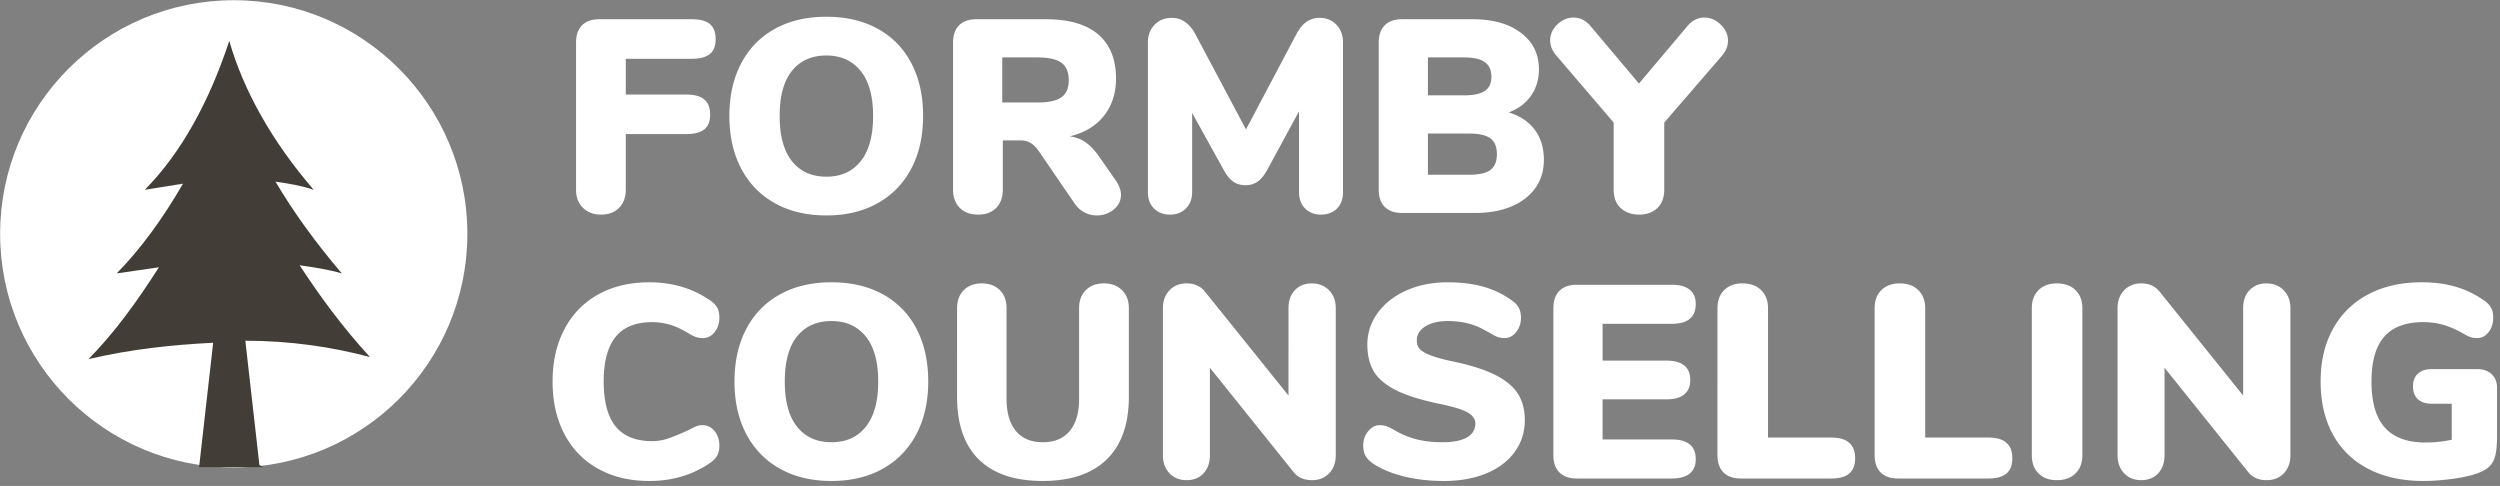
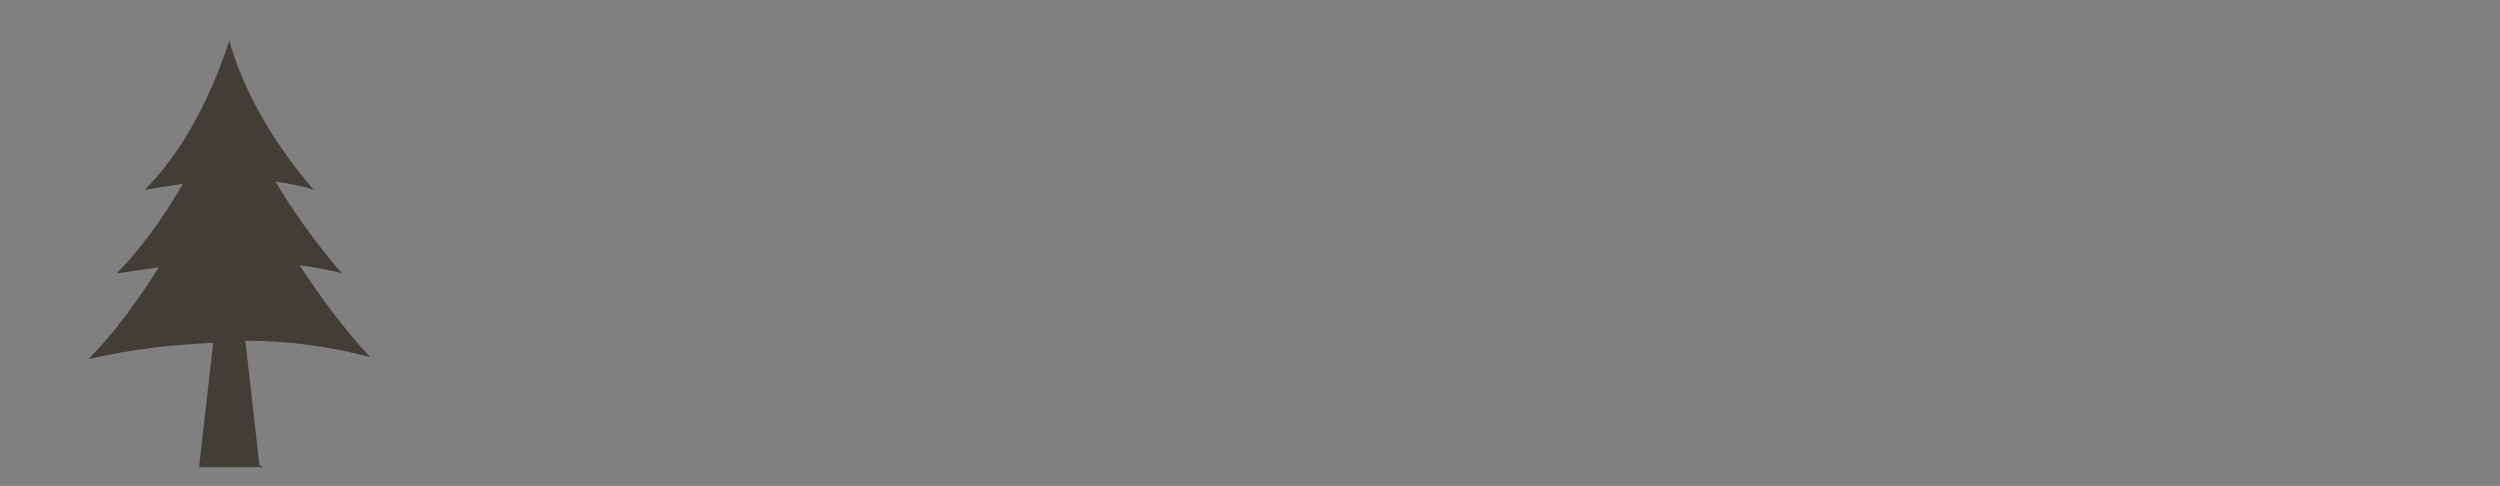
<svg xmlns="http://www.w3.org/2000/svg" width="100%" height="100%" viewBox="0 0 746 145" fill-rule="evenodd" stroke-linejoin="round" stroke-miterlimit="2">
  <rect x="0" y="0" width="746" height="145" fill="#808080" stroke="none" />
-   <circle cx="388.864" cy="589.112" r="87.799" fill="#fff" transform="matrix(.794 0 0 .794 -239.008 -397.978)" />
  <path d="M78.605 139.401H59.409l4.2-37.124c-11.997.609-23.996 1.826-37.191 4.868 7.799-7.912 14.397-17.04 20.996-27.386l-12.598 1.826c7.198-7.303 13.797-16.431 19.796-26.777l-11.399 1.825c10.798-10.955 19.196-26.17 25.195-44.428 4.2 14.606 12.598 29.821 25.195 44.428-3.599-1.217-7.198-1.826-11.398-2.434C87.604 63.328 94.202 72.457 102 81.586c-4.2-1.217-8.398-1.826-12.598-2.434 6 9.129 12.598 18.257 20.996 27.386-11.398-3.042-23.996-4.868-37.191-4.868l4.2 37.124 1.199.608z" fill="#423d36" />
-   <path d="M179.352 64.04c-2.242 0-4.046-.683-5.412-2.05s-2.05-3.17-2.05-5.412v-43.87c0-2.241.601-3.963 1.804-5.166s2.924-1.804 5.166-1.804h27.552c2.46 0 4.264.479 5.412 1.435s1.722 2.474 1.722 4.551c0 2.023-.588 3.499-1.763 4.428s-2.966 1.394-5.371 1.394h-19.68v10.66h18.04c2.405 0 4.195.492 5.371 1.476s1.763 2.488 1.763 4.51-.588 3.499-1.763 4.428-2.966 1.394-5.371 1.394h-18.04v16.564c0 2.296-.67 4.114-2.009 5.453s-3.13 2.009-5.371 2.009zm67.24.246c-5.904 0-11.029-1.216-15.375-3.649s-7.695-5.876-10.045-10.332-3.526-9.689-3.526-15.703 1.175-11.247 3.526-15.703 5.699-7.885 10.045-10.291S240.688 5 246.592 5s11.029 1.203 15.375 3.608 7.68 5.836 10.004 10.291 3.485 9.69 3.485 15.703-1.176 11.248-3.526 15.703-5.699 7.9-10.045 10.332-9.444 3.649-15.293 3.649zm0-11.562c4.373 0 7.79-1.544 10.25-4.633s3.69-7.585 3.69-13.489-1.244-10.386-3.731-13.448-5.891-4.592-10.209-4.592c-4.374 0-7.79 1.517-10.25 4.551s-3.69 7.531-3.69 13.489 1.23 10.469 3.69 13.53 5.876 4.592 10.25 4.592zm86.428 1.23c.984 1.476 1.476 2.87 1.476 4.182 0 1.75-.725 3.212-2.173 4.387s-3.13 1.763-5.043 1.763c-1.312 0-2.542-.3-3.69-.902s-2.132-1.503-2.952-2.706l-10.66-15.58c-.766-1.093-1.572-1.899-2.419-2.419s-1.845-.779-2.993-.779h-5.33v14.678c0 2.296-.656 4.114-1.968 5.453s-3.116 2.009-5.412 2.009-4.114-.669-5.453-2.009-2.009-3.157-2.009-5.453v-43.87c0-2.241.601-3.963 1.804-5.166s2.924-1.804 5.166-1.804h20.582c6.997 0 12.259 1.517 15.785 4.551s5.289 7.421 5.289 13.161c0 4.374-1.203 8.077-3.608 11.111s-5.795 5.071-10.168 6.109c1.804.274 3.375.875 4.715 1.804s2.665 2.324 3.977 4.182l5.084 7.298zm-23.452-23.37c3.334 0 5.726-.519 7.175-1.558s2.173-2.733 2.173-5.084c0-2.405-.725-4.141-2.173-5.207s-3.841-1.599-7.175-1.599h-10.496v13.448h10.496zM393.7 5.328c2.077 0 3.772.684 5.084 2.05s1.968 3.144 1.968 5.33v44.608c0 2.078-.602 3.718-1.804 4.92s-2.788 1.804-4.756 1.804c-1.914 0-3.485-.601-4.715-1.804s-1.845-2.842-1.845-4.92V33.208l-9.348 17.22c-.93 1.75-1.914 2.993-2.952 3.731s-2.269 1.107-3.69 1.107-2.652-.369-3.69-1.107-2.023-1.981-2.952-3.731L355.734 33.7v23.616c0 2.023-.615 3.649-1.845 4.879s-2.829 1.845-4.797 1.845c-1.914 0-3.485-.601-4.715-1.804s-1.845-2.842-1.845-4.92V12.708c0-2.186.669-3.963 2.009-5.33s3.047-2.05 5.125-2.05a6.82 6.82 0 0 1 4.018 1.271c1.202.848 2.214 2.064 3.034 3.649l15.088 28.372 15.006-28.372c1.694-3.28 3.99-4.92 6.888-4.92zm56.498 28.208c3.389 1.039 5.986 2.775 7.79 5.207s2.706 5.426 2.706 8.979c0 3.171-.834 5.945-2.501 8.323s-4.046 4.223-7.134 5.535-6.711 1.968-10.865 1.968h-21.812c-2.242 0-3.964-.601-5.166-1.804s-1.804-2.924-1.804-5.166v-43.87c0-2.241.601-3.963 1.804-5.166s2.924-1.804 5.166-1.804h20.992c6.068 0 10.892 1.353 14.473 4.059s5.371 6.355 5.371 10.947c0 2.952-.793 5.563-2.378 7.831s-3.8 3.923-6.642 4.961zm-24.108-5.084h10.742c2.842 0 4.92-.437 6.232-1.312s1.968-2.268 1.968-4.182c0-2.022-.656-3.498-1.968-4.428s-3.39-1.394-6.232-1.394H426.09v11.316zm12.218 23.698c3.006 0 5.152-.478 6.437-1.435s1.927-2.528 1.927-4.715-.643-3.758-1.927-4.715-3.431-1.435-6.437-1.435H426.09v12.3h12.218zM503.58 7.706c1.421-1.64 3.088-2.46 5.002-2.46 1.804 0 3.43.697 4.879 2.091s2.173 2.993 2.173 4.797c0 1.586-.602 3.089-1.804 4.51L496.61 36.57v20.008c0 2.406-.697 4.251-2.091 5.535s-3.185 1.927-5.371 1.927c-2.242 0-4.073-.642-5.494-1.927s-2.132-3.129-2.132-5.535V36.57l-17.056-19.926c-1.258-1.421-1.886-2.952-1.886-4.592 0-1.804.71-3.389 2.132-4.756s3.034-2.05 4.838-2.05c1.913 0 3.58.82 5.002 2.46l14.514 17.22 14.514-17.22zM193.754 143.523c-5.795 0-10.865-1.202-15.211-3.608s-7.708-5.849-10.086-10.332-3.567-9.73-3.567-15.744c0-5.958 1.189-11.179 3.567-15.662s5.74-7.926 10.086-10.332 9.416-3.608 15.211-3.608c6.942 0 13.038 1.832 18.286 5.494.929.656 1.599 1.367 2.009 2.132s.615 1.75.615 2.952c0 1.695-.479 3.13-1.435 4.305s-2.119 1.763-3.485 1.763c-.82 0-1.558-.123-2.214-.369s-1.422-.642-2.296-1.189c-1.914-1.148-3.718-1.968-5.412-2.46a18.75 18.75 0 0 0-5.248-.738c-4.866 0-8.487 1.463-10.865 4.387s-3.567 7.367-3.567 13.325c0 6.014 1.189 10.483 3.567 13.407s5.999 4.387 10.865 4.387c1.64 0 3.225-.259 4.756-.779s3.498-1.325 5.904-2.419c1.148-.601 1.995-1.011 2.542-1.23s1.202-.328 1.968-.328c1.366 0 2.528.588 3.485 1.763s1.435 2.611 1.435 4.305c0 1.148-.205 2.119-.615 2.911s-1.08 1.517-2.009 2.173c-5.248 3.663-11.344 5.494-18.286 5.494zm54.366 0c-5.904 0-11.029-1.216-15.375-3.649s-7.695-5.876-10.045-10.332-3.526-9.689-3.526-15.703 1.175-11.247 3.526-15.703 5.699-7.885 10.045-10.291 9.471-3.608 15.375-3.608 11.029 1.203 15.375 3.608 7.68 5.836 10.004 10.291 3.485 9.69 3.485 15.703-1.176 11.248-3.526 15.703-5.699 7.9-10.045 10.332-9.444 3.649-15.293 3.649zm0-11.562c4.373 0 7.79-1.544 10.25-4.633s3.69-7.585 3.69-13.489-1.244-10.386-3.731-13.448-5.891-4.592-10.209-4.592c-4.374 0-7.79 1.517-10.25 4.551s-3.69 7.531-3.69 13.489 1.23 10.469 3.69 13.53 5.876 4.592 10.25 4.592zm63.058 11.562c-8.364 0-14.719-2.132-19.065-6.396s-6.519-10.496-6.519-18.696V91.945c0-2.241.669-4.031 2.009-5.371s3.129-2.009 5.371-2.009 4.031.67 5.371 2.009 2.009 3.13 2.009 5.371v27.06c0 4.155.929 7.353 2.788 9.594s4.537 3.362 8.036 3.362 6.177-1.12 8.036-3.362 2.788-5.439 2.788-9.594v-27.06c0-2.241.669-4.031 2.009-5.371s3.129-2.009 5.371-2.009 4.045.67 5.412 2.009 2.05 3.13 2.05 5.371v26.486c0 8.146-2.201 14.364-6.601 18.655s-10.756 6.437-19.065 6.437zm80.278-58.958c2.077 0 3.785.684 5.125 2.05s2.009 3.144 2.009 5.33v43.87c0 2.242-.656 4.046-1.968 5.412s-3.007 2.05-5.084 2.05c-2.46 0-4.319-.82-5.576-2.46l-24.928-31.078v26.076c0 2.242-.629 4.046-1.886 5.412s-2.952 2.05-5.084 2.05c-2.078 0-3.772-.683-5.084-2.05s-1.968-3.17-1.968-5.412v-43.87c0-2.186.656-3.963 1.968-5.33s3.006-2.05 5.084-2.05c2.35 0 4.182.82 5.494 2.46l24.928 30.996V91.945c0-2.241.642-4.031 1.927-5.371s2.965-2.009 5.043-2.009zm39.36 58.958c-4.374 0-8.433-.478-12.177-1.435s-6.82-2.282-9.225-3.977c-.93-.71-1.599-1.448-2.009-2.214s-.615-1.749-.615-2.952c0-1.64.492-3.061 1.476-4.264s2.132-1.804 3.444-1.804a6.46 6.46 0 0 1 2.05.328c.656.219 1.476.629 2.46 1.23 2.241 1.258 4.469 2.16 6.683 2.706s4.715.82 7.503.82c3.225 0 5.671-.478 7.339-1.435s2.501-2.364 2.501-4.223c0-1.257-.779-2.337-2.337-3.239s-4.524-1.79-8.897-2.665c-5.412-1.148-9.649-2.514-12.71-4.1s-5.207-3.457-6.437-5.617-1.845-4.769-1.845-7.831c0-3.498 1.038-6.669 3.116-9.512s4.933-5.07 8.569-6.683 7.721-2.419 12.259-2.419c3.99 0 7.544.438 10.66 1.312 3.063.85 5.951 2.238 8.528 4.1.984.711 1.681 1.463 2.091 2.255s.615 1.763.615 2.911c0 1.64-.479 3.062-1.435 4.264s-2.091 1.804-3.403 1.804c-.667.007-1.331-.09-1.968-.287-.602-.191-1.449-.615-2.542-1.271-.274-.164-1.053-.587-2.337-1.271s-2.788-1.23-4.51-1.64-3.595-.615-5.617-.615c-2.788 0-5.03.533-6.724 1.599s-2.542 2.474-2.542 4.223c0 1.039.3 1.886.902 2.542s1.722 1.299 3.362 1.927 4.072 1.271 7.298 1.927c5.248 1.148 9.375 2.529 12.382 4.141s5.138 3.485 6.396 5.617 1.886 4.647 1.886 7.544c0 3.608-1.012 6.793-3.034 9.553s-4.852 4.893-8.487 6.396-7.859 2.255-12.669 2.255zm39.688-.738c-2.242 0-3.964-.601-5.166-1.804s-1.804-2.924-1.804-5.166v-43.87c0-2.241.601-3.963 1.804-5.166s2.924-1.804 5.166-1.804h28.372c2.35 0 4.127.492 5.33 1.476s1.804 2.406 1.804 4.264c0 3.936-2.378 5.904-7.134 5.904h-20.664v10.988h19.024c4.756 0 7.134 1.941 7.134 5.822 0 1.859-.602 3.28-1.804 4.264s-2.98 1.476-5.33 1.476h-19.024v11.972h20.664c4.756 0 7.134 1.968 7.134 5.904 0 1.859-.602 3.28-1.804 4.264s-2.98 1.476-5.33 1.476h-28.372zm48.954 0c-2.242 0-3.964-.601-5.166-1.804s-1.804-2.952-1.804-5.248V91.945c0-2.241.669-4.031 2.009-5.371s3.157-2.009 5.453-2.009c2.35 0 4.209.67 5.576 2.009s2.05 3.13 2.05 5.371v38.622h18.86c4.756 0 7.134 2.05 7.134 6.15 0 2.078-.588 3.608-1.763 4.592s-2.966 1.476-5.371 1.476h-26.978zm46.904 0c-2.242 0-3.964-.601-5.166-1.804s-1.804-2.952-1.804-5.248V91.945c0-2.241.669-4.031 2.009-5.371s3.157-2.009 5.453-2.009c2.35 0 4.209.67 5.576 2.009s2.05 3.13 2.05 5.371v38.622h18.86c4.756 0 7.134 2.05 7.134 6.15 0 2.078-.588 3.608-1.763 4.592s-2.966 1.476-5.371 1.476h-26.978zm47.396.492c-2.296 0-4.114-.669-5.453-2.009s-2.009-3.157-2.009-5.453v-43.87c0-2.241.669-4.031 2.009-5.371s3.157-2.009 5.453-2.009c2.35 0 4.209.67 5.576 2.009s2.05 3.13 2.05 5.371v43.87c0 2.296-.684 4.114-2.05 5.453s-3.226 2.009-5.576 2.009zm62.566-58.712c2.077 0 3.785.684 5.125 2.05s2.009 3.144 2.009 5.33v43.87c0 2.242-.656 4.046-1.968 5.412s-3.007 2.05-5.084 2.05c-2.46 0-4.319-.82-5.576-2.46l-24.928-31.078v26.076c0 2.242-.629 4.046-1.886 5.412s-2.952 2.05-5.084 2.05c-2.078 0-3.772-.683-5.084-2.05s-1.968-3.17-1.968-5.412v-43.87c0-2.186.656-3.963 1.968-5.33s3.006-2.05 5.084-2.05c2.35 0 4.182.82 5.494 2.46l24.928 30.996V91.945c0-2.241.642-4.031 1.927-5.371s2.965-2.009 5.043-2.009zm62.894 25.584c1.804 0 3.239.506 4.305 1.517s1.599 2.365 1.599 4.059v14.268c0 2.734-.205 4.825-.615 6.273s-1.148 2.583-2.214 3.403-2.665 1.531-4.797 2.132c-2.132.547-4.497.971-7.093 1.271s-5.016.451-7.257.451c-6.287 0-11.74-1.189-16.359-3.567s-8.159-5.794-10.619-10.25-3.69-9.744-3.69-15.867c0-6.013 1.23-11.247 3.69-15.703 2.399-4.396 6.054-7.979 10.496-10.291 4.538-2.406 9.84-3.608 15.908-3.608 3.826 0 7.257.451 10.291 1.353s5.905 2.303 8.487 4.141c.929.656 1.599 1.367 2.009 2.132s.615 1.75.615 2.952c0 1.695-.465 3.13-1.394 4.305s-2.05 1.763-3.362 1.763c-.875 0-1.627-.123-2.255-.369s-1.435-.669-2.419-1.271c-2.023-1.093-3.923-1.886-5.699-2.378s-3.704-.738-5.781-.738c-5.194 0-9.061 1.449-11.603 4.346s-3.813 7.353-3.813 13.366c0 6.178 1.325 10.756 3.977 13.735s6.71 4.469 12.177 4.469c2.624 0 5.22-.273 7.79-.82v-10.742h-5.904c-1.804 0-3.198-.451-4.182-1.353s-1.476-2.173-1.476-3.813.492-2.911 1.476-3.813 2.378-1.353 4.182-1.353h13.53z" fill="#fff" fill-rule="nonzero" />
</svg>